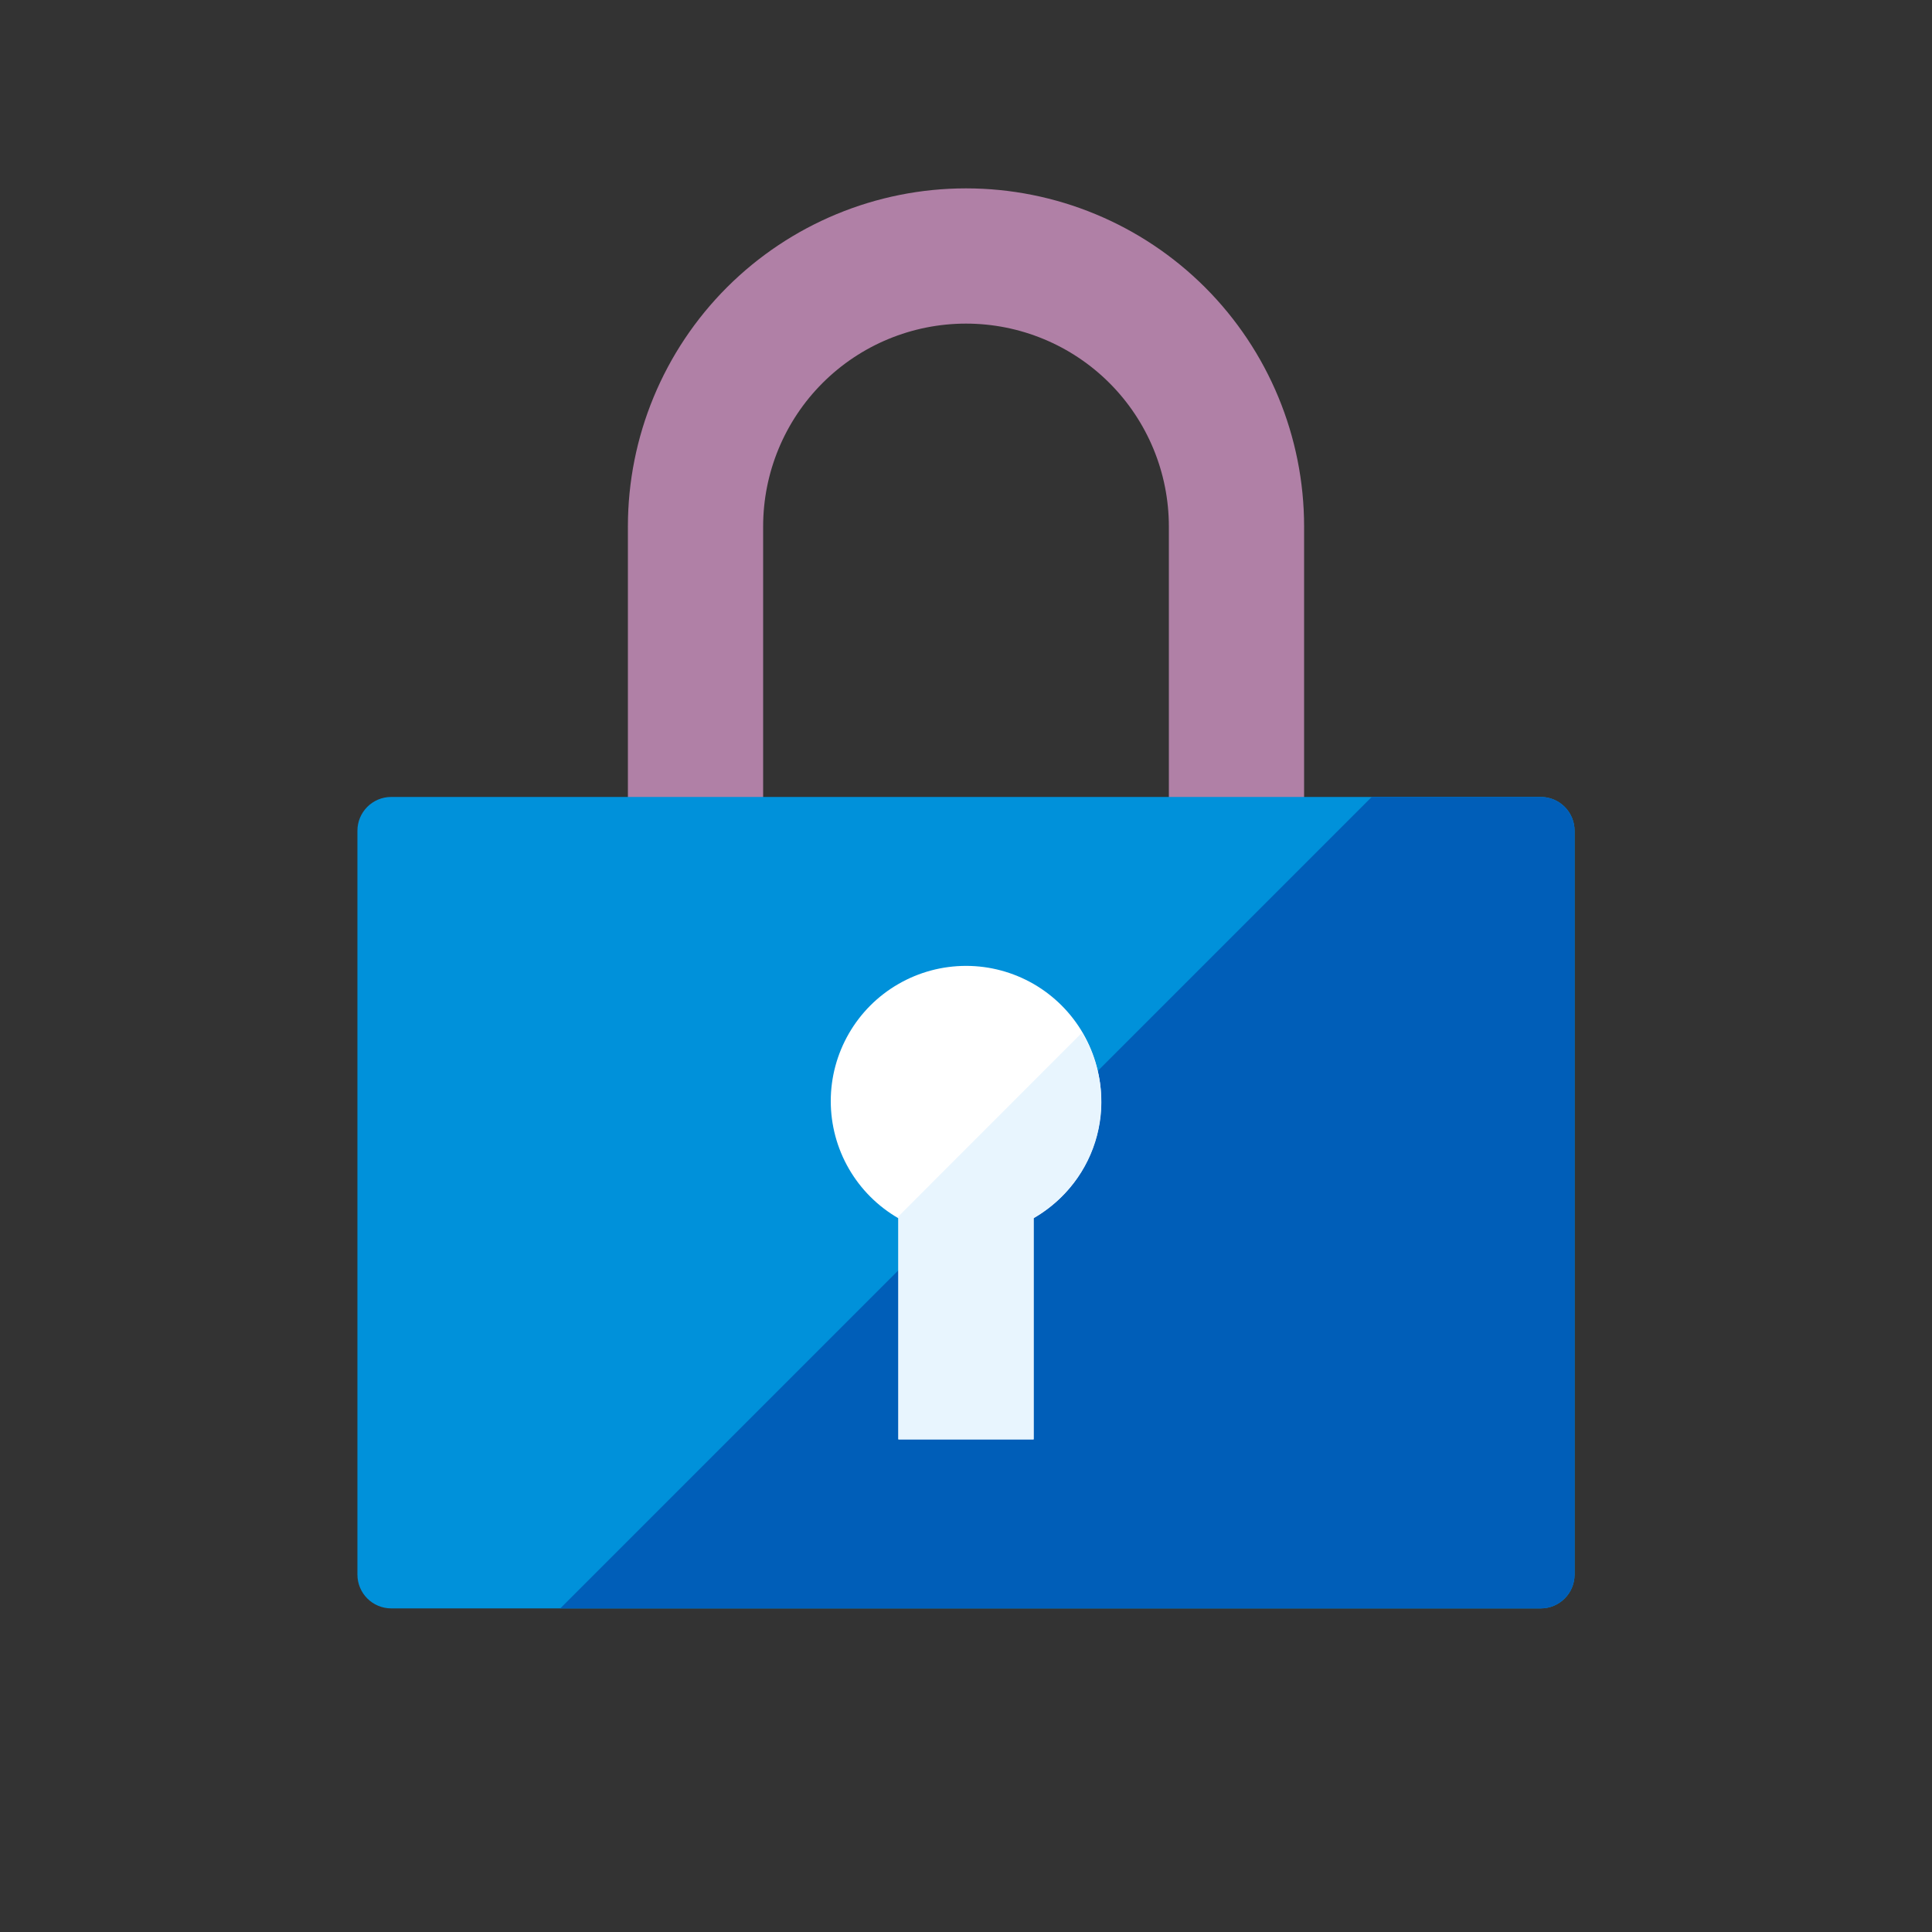
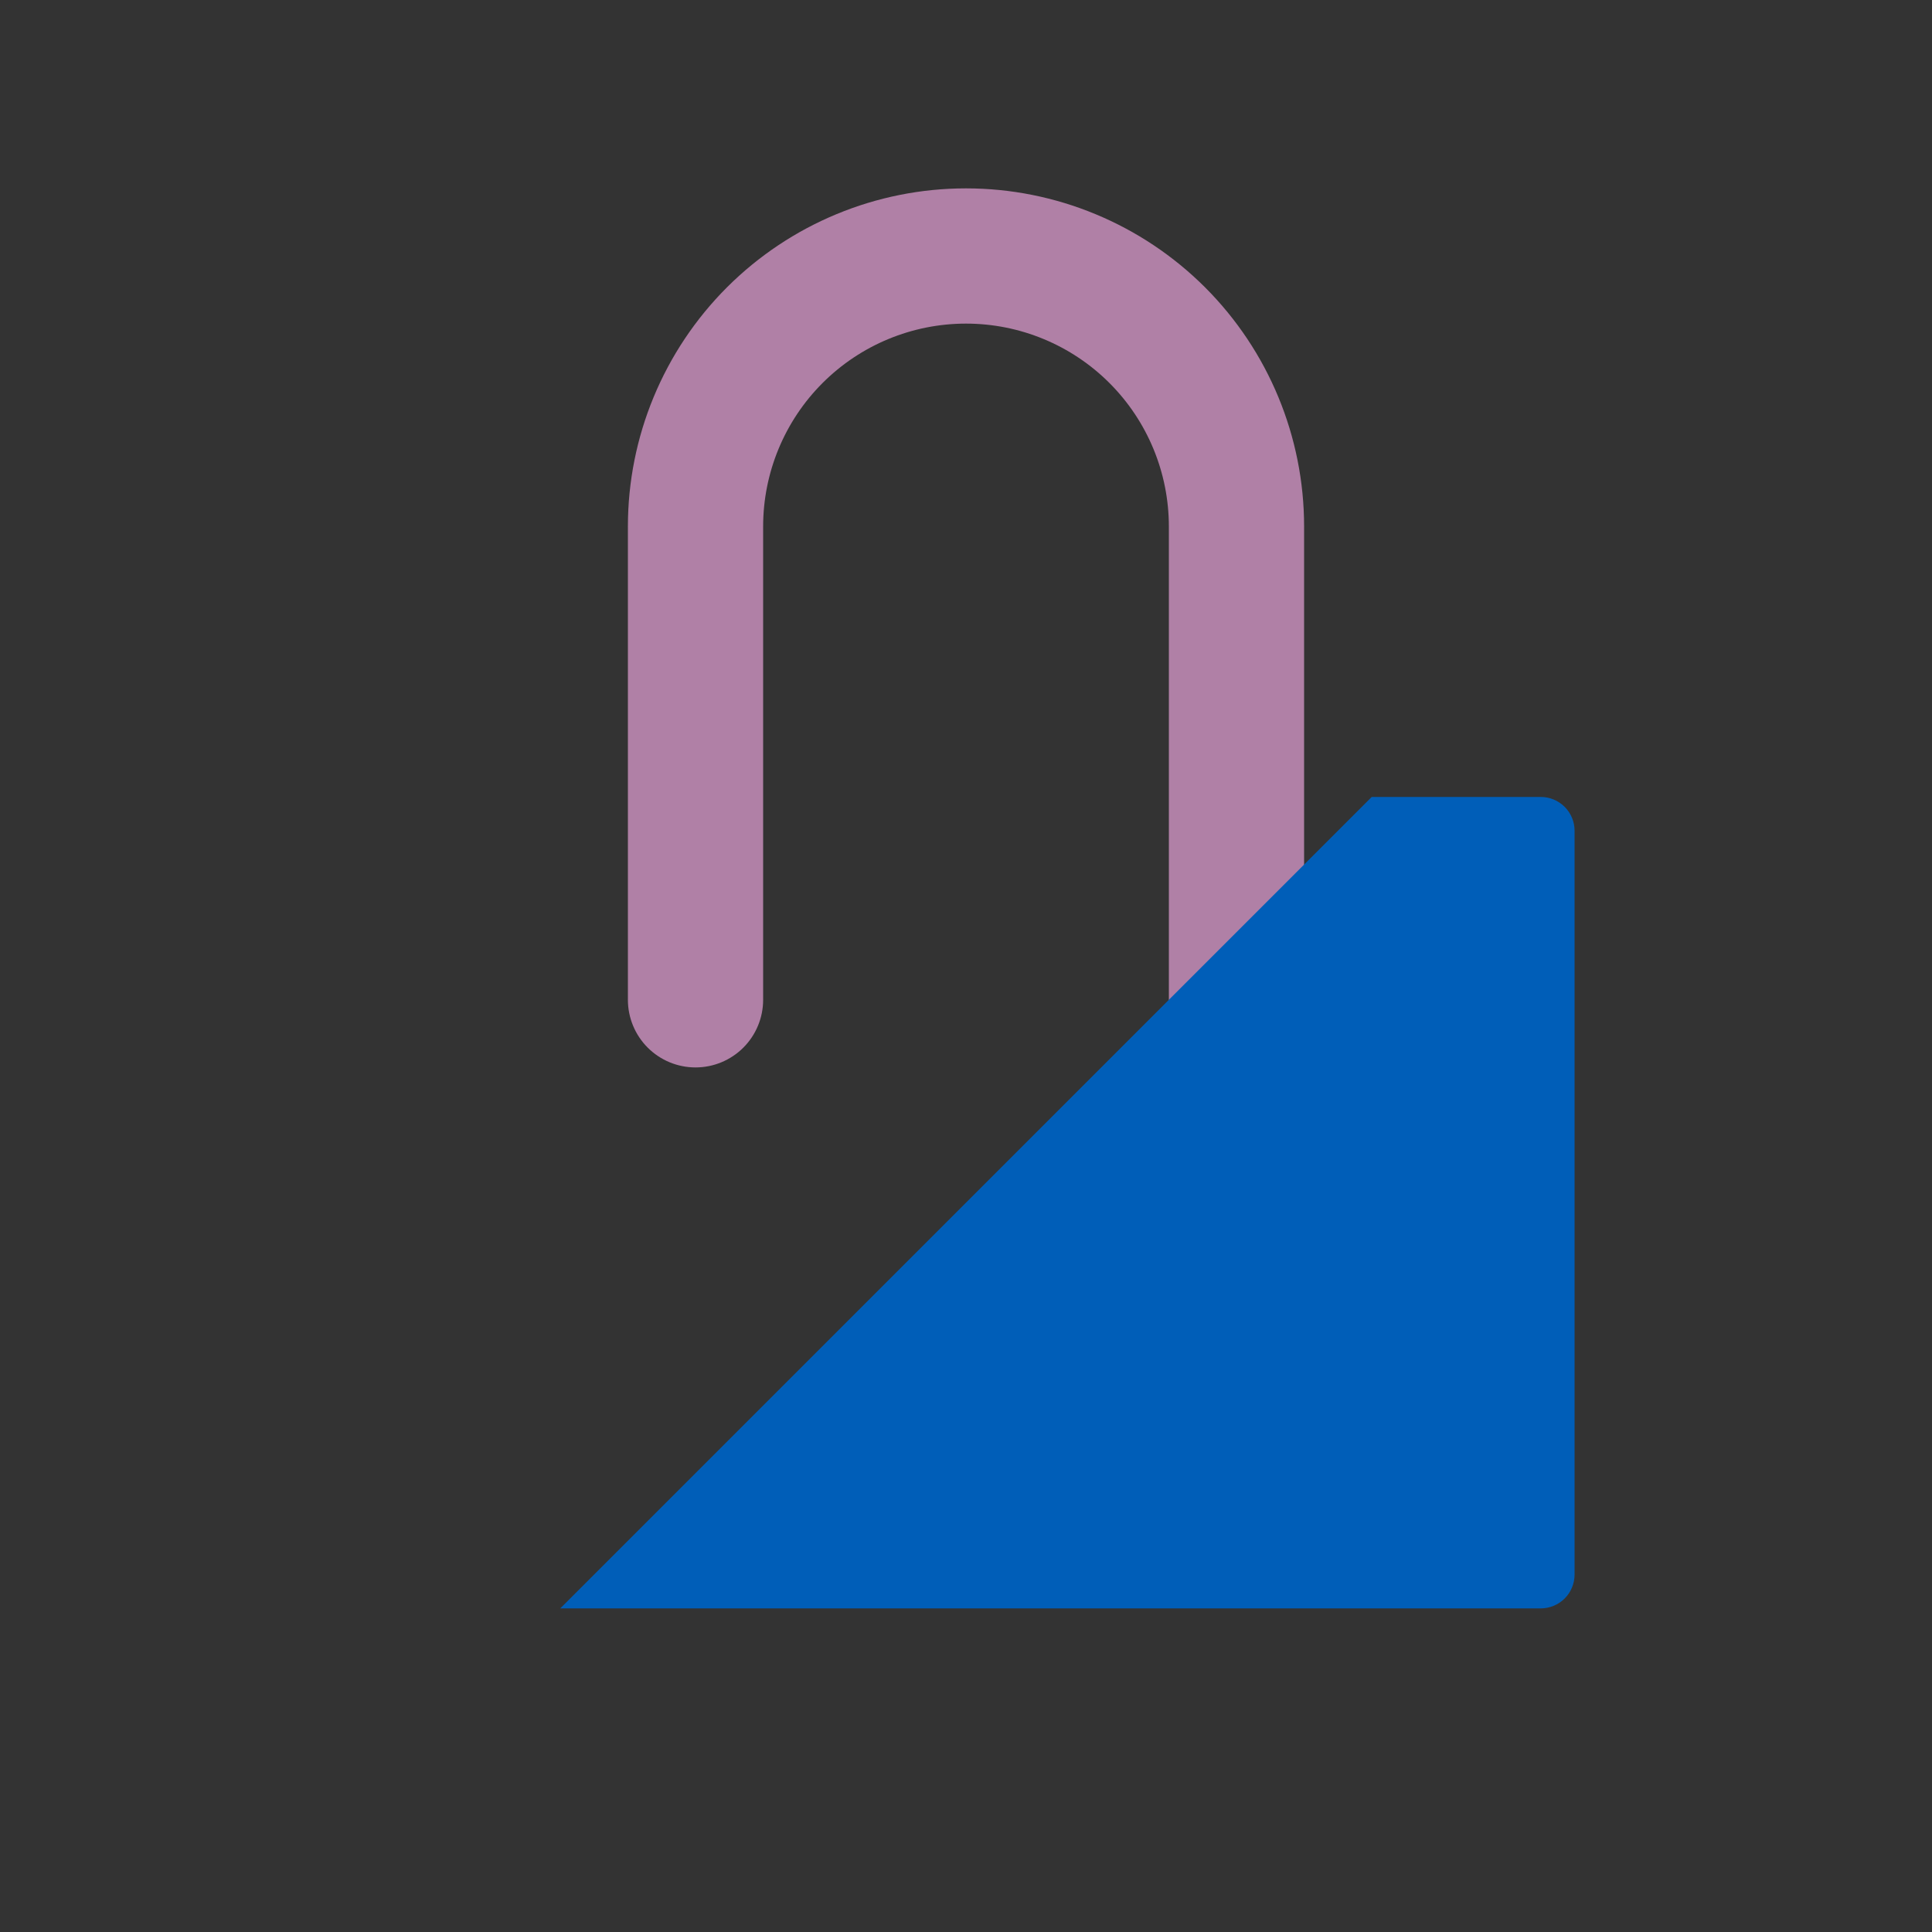
<svg xmlns="http://www.w3.org/2000/svg" width="48" height="48" viewBox="0 0 48 48" fill="none">
  <rect x="0" y="0" width="48" height="48" fill="#333333" stroke="none" />
  <path d="M30.72 26.52C30.274 26.52 29.847 26.343 29.532 26.028C29.217 25.713 29.04 25.285 29.04 24.84V13.08C29.04 11.743 28.509 10.461 27.564 9.516C26.619 8.571 25.337 8.04 24 8.04C22.663 8.04 21.381 8.571 20.436 9.516C19.491 10.461 18.96 11.743 18.96 13.08V24.84C18.96 25.285 18.783 25.713 18.468 26.028C18.153 26.343 17.726 26.52 17.28 26.52C16.834 26.52 16.407 26.343 16.092 26.028C15.777 25.713 15.6 25.285 15.6 24.84V13.08C15.6 10.852 16.485 8.716 18.06 7.14C19.636 5.565 21.772 4.68 24 4.68C26.228 4.68 28.364 5.565 29.94 7.14C31.515 8.716 32.4 10.852 32.4 13.08V24.84C32.4 25.285 32.223 25.713 31.908 26.028C31.593 26.343 31.166 26.52 30.72 26.52V26.52Z" fill="#b080a6" />
-   <path d="M38.28 19.8H9.72C9.256 19.8 8.88 20.176 8.88 20.64V39.12C8.88 39.584 9.256 39.96 9.72 39.96H38.28C38.744 39.96 39.12 39.584 39.12 39.12V20.64C39.12 20.176 38.744 19.8 38.28 19.8Z" fill="#0091da" />
  <path d="M13.92 39.96H38.28C38.39 39.96 38.499 39.938 38.601 39.896C38.703 39.854 38.796 39.792 38.874 39.714C38.952 39.636 39.014 39.543 39.056 39.441C39.098 39.34 39.12 39.23 39.12 39.12V20.64C39.12 20.417 39.032 20.204 38.874 20.046C38.716 19.889 38.503 19.8 38.28 19.8H34.08L13.92 39.96Z" fill="#005eb8" />
-   <path d="M27.36 27.36C27.36 26.77 27.206 26.19 26.911 25.679C26.616 25.168 26.193 24.744 25.682 24.448C25.171 24.153 24.592 23.997 24.002 23.997C23.412 23.997 22.832 24.152 22.321 24.447C21.81 24.741 21.386 25.165 21.091 25.676C20.796 26.187 20.64 26.766 20.64 27.356C20.64 27.946 20.795 28.526 21.09 29.037C21.385 29.548 21.809 29.972 22.32 30.267V35.76H25.68V30.267C26.19 29.972 26.614 29.549 26.909 29.038C27.204 28.528 27.36 27.949 27.36 27.36V27.36Z" fill="white" />
-   <path d="M22.32 35.76H25.68V30.255C26.067 30.038 26.405 29.745 26.676 29.394C26.947 29.043 27.144 28.641 27.256 28.212C27.368 27.783 27.393 27.336 27.328 26.897C27.263 26.459 27.111 26.037 26.88 25.659L22.302 30.24H22.32V35.76Z" fill="#e8f5fe" />
</svg>